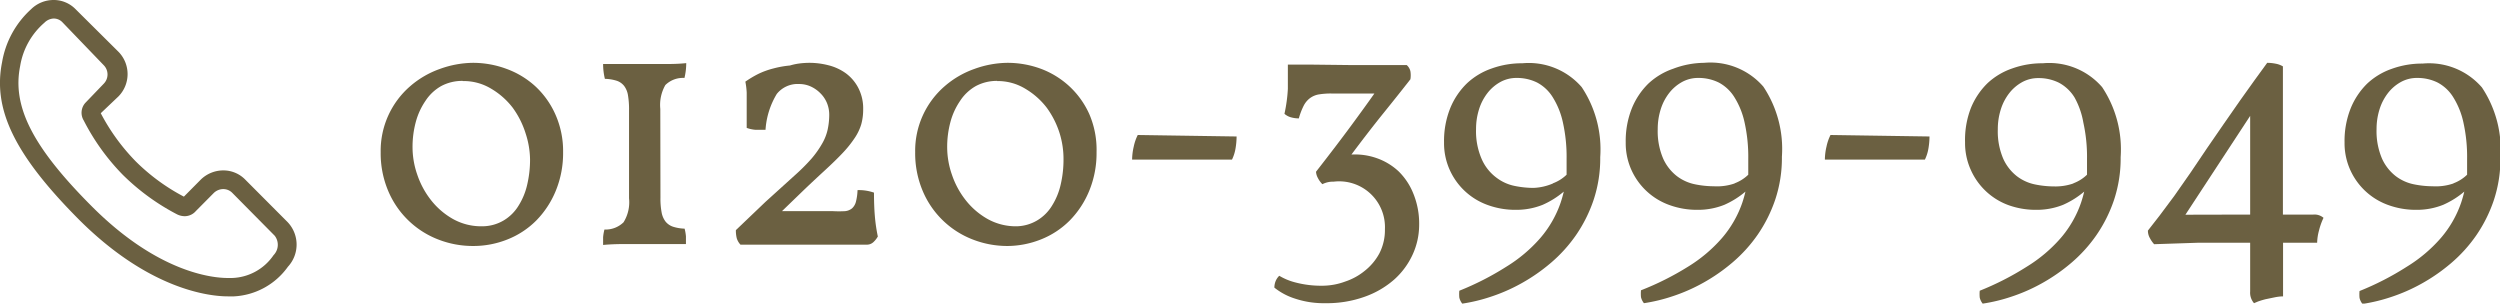
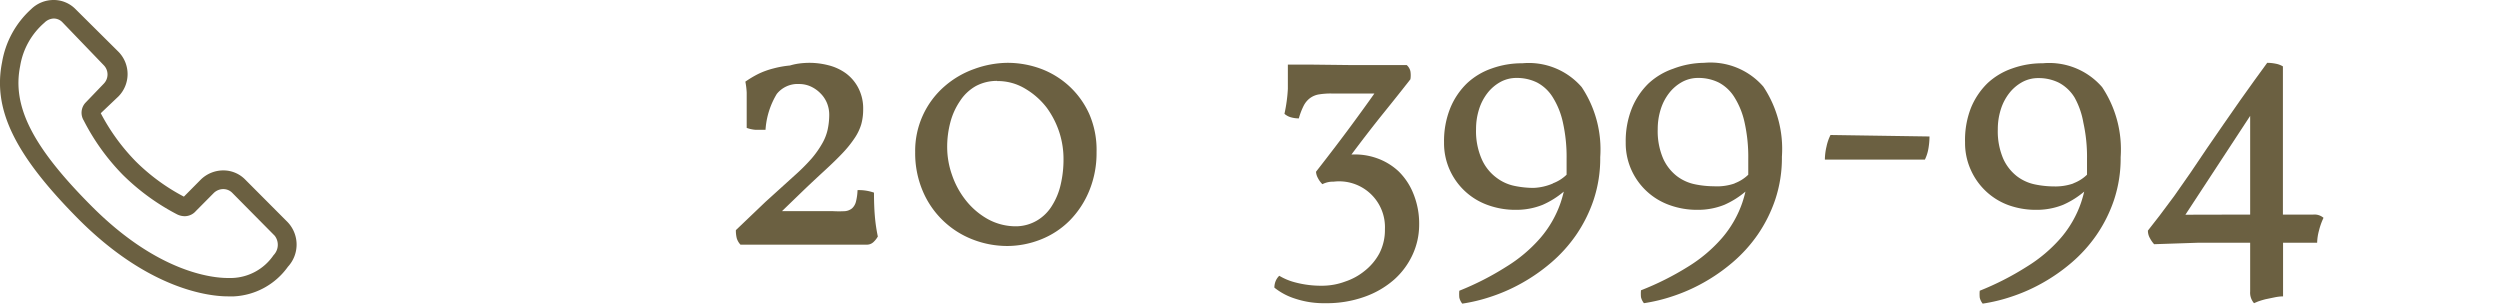
<svg xmlns="http://www.w3.org/2000/svg" viewBox="0 0 168.71 20.49">
  <defs>
    <style>.cls-1{isolation:isolate;}.cls-2{fill:#6b6041;}</style>
  </defs>
  <title>call</title>
  <g id="レイヤー_2" data-name="レイヤー 2">
    <g id="レイヤー_1-2" data-name="レイヤー 1">
      <g class="cls-1">
-         <path class="cls-2" d="M31.92,4.24a6.51,6.51,0,0,1,2.24.4A5.86,5.86,0,0,1,36.1,5.8a5.78,5.78,0,0,1,1.37,1.9A6.07,6.07,0,0,1,38,10.27a6.67,6.67,0,0,1-.5,2.62,6.21,6.21,0,0,1-1.32,2,5.7,5.7,0,0,1-1.94,1.27,6.18,6.18,0,0,1-2.31.44,6.42,6.42,0,0,1-2.36-.44,6,6,0,0,1-3.37-3.27,6.52,6.52,0,0,1-.51-2.62,5.76,5.76,0,0,1,2-4.46,6.2,6.2,0,0,1,2-1.16A6.71,6.71,0,0,1,31.92,4.24Zm-.69,1.22a3,3,0,0,0-1.46.35,3.07,3.07,0,0,0-1.06,1,4.64,4.64,0,0,0-.65,1.42,6.44,6.44,0,0,0-.22,1.74,5.63,5.63,0,0,0,.32,1.82,5.74,5.74,0,0,0,.93,1.72,5,5,0,0,0,1.48,1.27,3.91,3.91,0,0,0,2,.49A2.84,2.84,0,0,0,34,14.87a2.93,2.93,0,0,0,1-1,4.55,4.55,0,0,0,.58-1.42,7.37,7.37,0,0,0,.19-1.69A5.84,5.84,0,0,0,35.47,9a5.94,5.94,0,0,0-.87-1.73A5.06,5.06,0,0,0,33.17,6,3.59,3.59,0,0,0,31.23,5.47Z" />
-         <path class="cls-2" d="M44.57,13.34a5,5,0,0,0,.08,1,1.41,1.41,0,0,0,.27.62,1.1,1.1,0,0,0,.5.34,2.81,2.81,0,0,0,.78.13,3.13,3.13,0,0,1,.09.52c0,.17,0,.34,0,.52l-.76,0-.78,0H42.11q-.77,0-1.41.06,0-.26,0-.52a3.08,3.08,0,0,1,.09-.52A1.74,1.74,0,0,0,42.08,15a2.56,2.56,0,0,0,.37-1.62V7.44a5.62,5.62,0,0,0-.07-1,1.41,1.41,0,0,0-.26-.64,1.07,1.07,0,0,0-.5-.35,2.91,2.91,0,0,0-.8-.13,4.29,4.29,0,0,1-.12-1l.65,0,.76,0H45q.74,0,1.31-.06a4.31,4.31,0,0,1-.12,1,1.69,1.69,0,0,0-1.29.48,2.71,2.71,0,0,0-.34,1.61Z" />
        <path class="cls-2" d="M54.66,4.24a5.16,5.16,0,0,1,1.23.16,3.45,3.45,0,0,1,1.17.53,2.85,2.85,0,0,1,.86,1,3,3,0,0,1,.33,1.46,3.68,3.68,0,0,1-.13,1,3.38,3.38,0,0,1-.44.92,7.43,7.43,0,0,1-.8,1q-.5.53-1.23,1.2t-1.39,1.3l-1.49,1.44h3.45a7.19,7.19,0,0,0,.8,0,.87.87,0,0,0,.48-.19.92.92,0,0,0,.26-.44,3.63,3.63,0,0,0,.11-.79,3.08,3.08,0,0,1,1.11.17q0,.91.06,1.6a11.15,11.15,0,0,0,.2,1.36,1.55,1.55,0,0,1-.3.38.64.64,0,0,1-.46.17l-2.28,0H51.8l-1,0h-.83a1.1,1.1,0,0,1-.25-.43,2.13,2.13,0,0,1-.06-.55l2-1.91,2-1.81a13.17,13.17,0,0,0,1.1-1.1,6.45,6.45,0,0,0,.71-1,3.32,3.32,0,0,0,.38-.95,4.77,4.77,0,0,0,.11-1,2.09,2.09,0,0,0-.15-.8,2,2,0,0,0-.44-.66,2.19,2.19,0,0,0-.65-.46,1.88,1.88,0,0,0-.79-.17,1.8,1.8,0,0,0-1.51.67,5.33,5.33,0,0,0-.76,2.42q-.31,0-.67,0a2.19,2.19,0,0,1-.6-.13q0-.31,0-.72c0-.27,0-.55,0-.83s0-.56,0-.83a5.06,5.06,0,0,0-.09-.74,7,7,0,0,1,.89-.53,5.42,5.42,0,0,1,1-.36,6.75,6.75,0,0,1,1.12-.2Q53.9,4.24,54.66,4.24Z" />
        <path class="cls-2" d="M68,4.24a6.51,6.51,0,0,1,2.24.4A5.86,5.86,0,0,1,72.14,5.8a5.78,5.78,0,0,1,1.37,1.9A6.07,6.07,0,0,1,74,10.27a6.67,6.67,0,0,1-.5,2.62,6.21,6.21,0,0,1-1.32,2,5.7,5.7,0,0,1-1.94,1.27A6.18,6.18,0,0,1,68,16.6a6.42,6.42,0,0,1-2.36-.44,6,6,0,0,1-3.37-3.27,6.52,6.52,0,0,1-.51-2.62,5.76,5.76,0,0,1,2-4.46,6.2,6.2,0,0,1,2-1.16A6.71,6.71,0,0,1,68,4.24Zm-.69,1.22a3,3,0,0,0-1.46.35,3.07,3.07,0,0,0-1.06,1,4.64,4.64,0,0,0-.65,1.42,6.44,6.44,0,0,0-.22,1.74,5.63,5.63,0,0,0,.32,1.82,5.74,5.74,0,0,0,.93,1.72,5,5,0,0,0,1.48,1.27,3.91,3.91,0,0,0,2,.49A2.84,2.84,0,0,0,70,14.87a2.93,2.93,0,0,0,1-1,4.55,4.55,0,0,0,.58-1.42,7.37,7.37,0,0,0,.19-1.69A5.84,5.84,0,0,0,71.51,9a5.94,5.94,0,0,0-.87-1.73A5.06,5.06,0,0,0,69.21,6,3.59,3.59,0,0,0,67.27,5.47Z" />
-         <path class="cls-2" d="M83.45,9.21a4.82,4.82,0,0,1-.07.8,2.74,2.74,0,0,1-.24.76H81.6l-1.85,0-1.83,0-1.52,0a4,4,0,0,1,.11-.88,3.17,3.17,0,0,1,.27-.78Z" />
        <path class="cls-2" d="M91.08,4.39h2.34l1.51,0a.79.79,0,0,1,.25.42,1.75,1.75,0,0,1,0,.54q-.78,1-1.79,2.25T91.2,10.43a4.4,4.4,0,0,1,1.7.24,4.19,4.19,0,0,1,1.48.89,4.36,4.36,0,0,1,1,1.51,5.33,5.33,0,0,1,.39,2.11,4.81,4.81,0,0,1-.44,2,5.1,5.1,0,0,1-1.25,1.69,6.09,6.09,0,0,1-2,1.16,7.55,7.55,0,0,1-2.63.43,6.13,6.13,0,0,1-2.06-.31A4.27,4.27,0,0,1,86,19.41a1.19,1.19,0,0,1,.07-.4,1.06,1.06,0,0,1,.26-.4,4,4,0,0,0,1.05.44,6.83,6.83,0,0,0,1.95.23A4.44,4.44,0,0,0,90.78,19a4.13,4.13,0,0,0,1.3-.71,3.78,3.78,0,0,0,1-1.18,3.44,3.44,0,0,0,.38-1.64A3.09,3.09,0,0,0,90,12.26a1.56,1.56,0,0,0-.76.17,1.62,1.62,0,0,1-.31-.43,1,1,0,0,1-.12-.41q1.42-1.82,2.37-3.11t1.57-2.17H89.87a5.18,5.18,0,0,0-.86.06,1.4,1.4,0,0,0-.59.24,1.49,1.49,0,0,0-.43.5,4.65,4.65,0,0,0-.34.88,1.94,1.94,0,0,1-.52-.07,1.1,1.1,0,0,1-.45-.24A10.34,10.34,0,0,0,86.91,6q0-.8,0-1.64l1.61,0Z" />
        <path class="cls-2" d="M105.32,13.67q.12-.36.21-.74a5.86,5.86,0,0,1-1.42.89,4.78,4.78,0,0,1-1.82.34,5.43,5.43,0,0,1-1.88-.32,4.45,4.45,0,0,1-2.57-2.36,4.39,4.39,0,0,1-.39-1.87,5.94,5.94,0,0,1,.41-2.29A4.92,4.92,0,0,1,99,5.62a4.66,4.66,0,0,1,1.67-1,6,6,0,0,1,2.07-.35,4.72,4.72,0,0,1,4,1.61,7.59,7.59,0,0,1,1.25,4.73,8.87,8.87,0,0,1-.45,2.89,9.58,9.58,0,0,1-1.18,2.36,9.76,9.76,0,0,1-1.69,1.87,12.2,12.2,0,0,1-2,1.39,11.77,11.77,0,0,1-2.08.91,11.29,11.29,0,0,1-1.91.46,1,1,0,0,1-.2-.41,2.57,2.57,0,0,1,0-.46A19.07,19.07,0,0,0,101.65,18a9.88,9.88,0,0,0,2.3-1.94A7.28,7.28,0,0,0,105.32,13.67Zm-.52-1.3a2.65,2.65,0,0,0,.92-.58q0-.53,0-1.06a10.69,10.69,0,0,0-.25-2.47,5.31,5.31,0,0,0-.68-1.69,2.75,2.75,0,0,0-1.06-1,3.06,3.06,0,0,0-1.38-.31,2.24,2.24,0,0,0-1.11.28,2.85,2.85,0,0,0-.86.74,3.47,3.47,0,0,0-.57,1.1,4.4,4.4,0,0,0-.2,1.33,4.7,4.7,0,0,0,.37,2A3.12,3.12,0,0,0,101,12a3,3,0,0,0,1.23.55,6.37,6.37,0,0,0,1.25.13A3.66,3.66,0,0,0,104.8,12.38Z" />
        <path class="cls-2" d="M117.58,13.67q.12-.36.21-.74a5.86,5.86,0,0,1-1.42.89,4.78,4.78,0,0,1-1.82.34,5.43,5.43,0,0,1-1.88-.32,4.45,4.45,0,0,1-2.57-2.36,4.39,4.39,0,0,1-.39-1.87,5.94,5.94,0,0,1,.41-2.29,4.92,4.92,0,0,1,1.12-1.68,4.66,4.66,0,0,1,1.67-1A6,6,0,0,1,115,4.24a4.72,4.72,0,0,1,4,1.61,7.59,7.59,0,0,1,1.25,4.73,8.87,8.87,0,0,1-.45,2.89,9.58,9.58,0,0,1-1.18,2.36,9.76,9.76,0,0,1-1.69,1.87,12.2,12.2,0,0,1-2,1.39,11.77,11.77,0,0,1-2.08.91,11.29,11.29,0,0,1-1.91.46,1,1,0,0,1-.2-.41,2.57,2.57,0,0,1,0-.46A19.07,19.07,0,0,0,113.91,18a9.88,9.88,0,0,0,2.3-1.94A7.28,7.28,0,0,0,117.58,13.67Zm-.52-1.3a2.65,2.65,0,0,0,.92-.58q0-.53,0-1.06a10.69,10.69,0,0,0-.25-2.47,5.31,5.31,0,0,0-.68-1.69,2.75,2.75,0,0,0-1.06-1,3.06,3.06,0,0,0-1.38-.31,2.24,2.24,0,0,0-1.11.28,2.85,2.85,0,0,0-.86.74,3.47,3.47,0,0,0-.57,1.1,4.4,4.4,0,0,0-.2,1.33,4.7,4.7,0,0,0,.37,2,3.12,3.12,0,0,0,.93,1.18,3,3,0,0,0,1.23.55,6.37,6.37,0,0,0,1.25.13A3.66,3.66,0,0,0,117.06,12.38Z" />
        <path class="cls-2" d="M130.21,9.21a4.82,4.82,0,0,1-.07.8,2.74,2.74,0,0,1-.24.76h-1.55l-1.85,0-1.83,0-1.52,0a4,4,0,0,1,.11-.88,3.17,3.17,0,0,1,.27-.78Z" />
        <path class="cls-2" d="M140.44,13.67q.12-.36.21-.74a5.86,5.86,0,0,1-1.42.89,4.78,4.78,0,0,1-1.82.34,5.43,5.43,0,0,1-1.88-.32A4.45,4.45,0,0,1,133,11.47a4.39,4.39,0,0,1-.39-1.87A5.94,5.94,0,0,1,133,7.3a4.92,4.92,0,0,1,1.12-1.68,4.66,4.66,0,0,1,1.67-1,6,6,0,0,1,2.07-.35,4.72,4.72,0,0,1,4,1.61,7.59,7.59,0,0,1,1.25,4.73,8.87,8.87,0,0,1-.45,2.89,9.58,9.58,0,0,1-1.18,2.36,9.76,9.76,0,0,1-1.69,1.87,12.2,12.2,0,0,1-2,1.39,11.77,11.77,0,0,1-2.08.91,11.29,11.29,0,0,1-1.91.46,1,1,0,0,1-.2-.41,2.57,2.57,0,0,1,0-.46A19.07,19.07,0,0,0,136.77,18a9.88,9.88,0,0,0,2.3-1.94A7.28,7.28,0,0,0,140.44,13.67Zm-.52-1.3a2.65,2.65,0,0,0,.92-.58q0-.53,0-1.06a10.69,10.69,0,0,0-.25-2.47A5.31,5.31,0,0,0,140,6.58a2.75,2.75,0,0,0-1.06-1,3.06,3.06,0,0,0-1.38-.31,2.24,2.24,0,0,0-1.11.28,2.85,2.85,0,0,0-.86.74,3.47,3.47,0,0,0-.57,1.1,4.4,4.4,0,0,0-.2,1.33,4.7,4.7,0,0,0,.37,2,3.12,3.12,0,0,0,.93,1.18,3,3,0,0,0,1.23.55,6.37,6.37,0,0,0,1.25.13A3.66,3.66,0,0,0,139.92,12.38Z" />
        <path class="cls-2" d="M154.07,16.38V20a3.16,3.16,0,0,0-.54.06l-.63.13a5.34,5.34,0,0,0-.53.16l-.26.11a1.08,1.08,0,0,1-.26-.79V16.38h-.17q-1.82,0-3.31,0l-3,.1a1.88,1.88,0,0,1-.28-.4,1,1,0,0,1-.14-.52l.78-1,1-1.34,1.09-1.56L148.94,10l1.13-1.64,1.1-1.58,1-1.4L153,4.24a2.94,2.94,0,0,1,.58.06,1.45,1.45,0,0,1,.48.18v10h2.05a.93.93,0,0,1,.69.22,4.42,4.42,0,0,0-.3.84,3.47,3.47,0,0,0-.13.84Zm-2.22-1.9V7.82l-4.37,6.67Z" />
-         <path class="cls-2" d="M166.09,13.67q.12-.36.21-.74a5.86,5.86,0,0,1-1.42.89,4.78,4.78,0,0,1-1.82.34,5.43,5.43,0,0,1-1.88-.32,4.45,4.45,0,0,1-2.57-2.36,4.39,4.39,0,0,1-.39-1.87,5.94,5.94,0,0,1,.41-2.29,4.92,4.92,0,0,1,1.12-1.68,4.66,4.66,0,0,1,1.67-1,6,6,0,0,1,2.07-.35,4.72,4.72,0,0,1,4,1.61,7.59,7.59,0,0,1,1.25,4.73,8.87,8.87,0,0,1-.45,2.89,9.58,9.58,0,0,1-1.18,2.36,9.76,9.76,0,0,1-1.69,1.87,12.2,12.2,0,0,1-2,1.39,11.77,11.77,0,0,1-2.08.91,11.29,11.29,0,0,1-1.91.46,1,1,0,0,1-.2-.41,2.57,2.57,0,0,1,0-.46A19.07,19.07,0,0,0,162.42,18a9.88,9.88,0,0,0,2.3-1.94A7.28,7.28,0,0,0,166.09,13.67Zm-.52-1.3a2.65,2.65,0,0,0,.92-.58q0-.53,0-1.06a10.69,10.69,0,0,0-.25-2.47,5.31,5.31,0,0,0-.68-1.69,2.75,2.75,0,0,0-1.06-1,3.06,3.06,0,0,0-1.38-.31,2.24,2.24,0,0,0-1.11.28,2.85,2.85,0,0,0-.86.74,3.47,3.47,0,0,0-.57,1.1,4.4,4.4,0,0,0-.2,1.33,4.7,4.7,0,0,0,.37,2,3.12,3.12,0,0,0,.93,1.18,3,3,0,0,0,1.23.55,6.37,6.37,0,0,0,1.25.13A3.66,3.66,0,0,0,165.57,12.38Z" />
      </g>
      <path id="シェイプ_17.svg" data-name="シェイプ 17.svg" class="cls-2" d="M19.43,18a4.77,4.77,0,0,1-3.64,2l-.42,0c-1.14,0-5.25-.38-10.07-5.21C1,10.46-.5,7.39.14,4.2A6.22,6.22,0,0,1,2.1.62,2.16,2.16,0,0,1,3.61,0,2.06,2.06,0,0,1,5.08.6L8,3.5a2.15,2.15,0,0,1,0,3L6.8,7.64A13.74,13.74,0,0,0,9.17,10.9a13.46,13.46,0,0,0,3.24,2.37l1.12-1.13a2.17,2.17,0,0,1,1.54-.64,2.06,2.06,0,0,1,1.46.6L19.42,15A2.2,2.2,0,0,1,19.43,18Zm-.89-2.09L15.66,13a.85.85,0,0,0-.59-.24.93.93,0,0,0-.66.28l-1.19,1.2a1,1,0,0,1-.76.35,1.18,1.18,0,0,1-.54-.14,15.12,15.12,0,0,1-3.63-2.65A14.94,14.94,0,0,1,5.65,8.13a1,1,0,0,1,.11-1.19l0,0L7,5.65a.89.89,0,0,0,0-1.25L4.2,1.49a.81.81,0,0,0-.59-.24A.93.93,0,0,0,3,1.53l0,0,0,0A4.9,4.9,0,0,0,1.36,4.46c-.55,2.72.84,5.46,4.82,9.45,4.48,4.5,8.17,4.85,9.19,4.85h.28a3.52,3.52,0,0,0,2.81-1.54,1,1,0,0,0,.08-1.31Z" />
    </g>
  </g>
</svg>